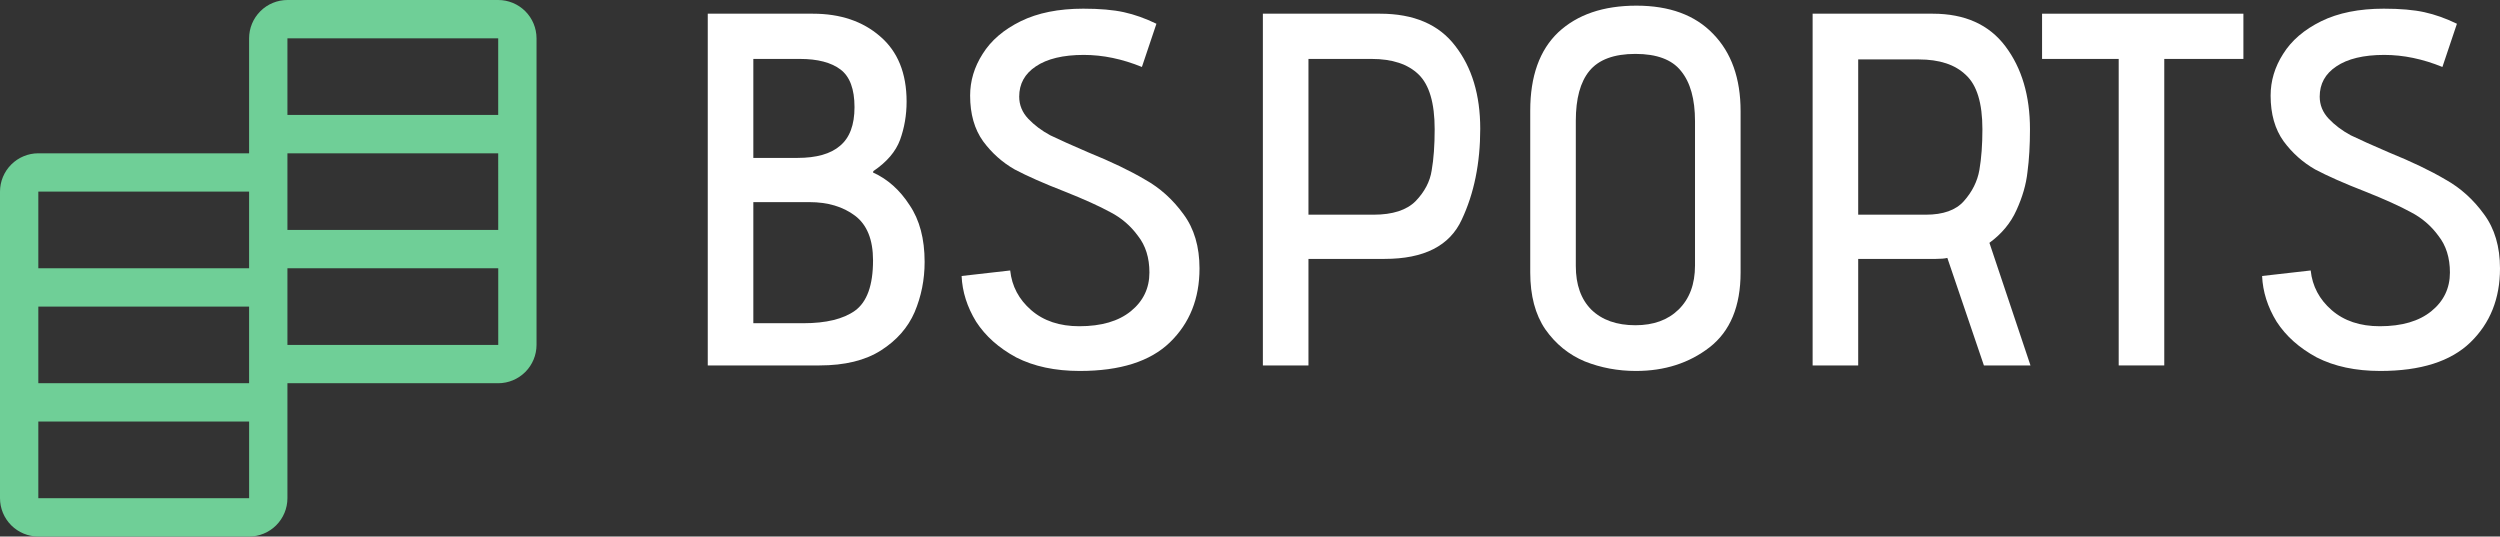
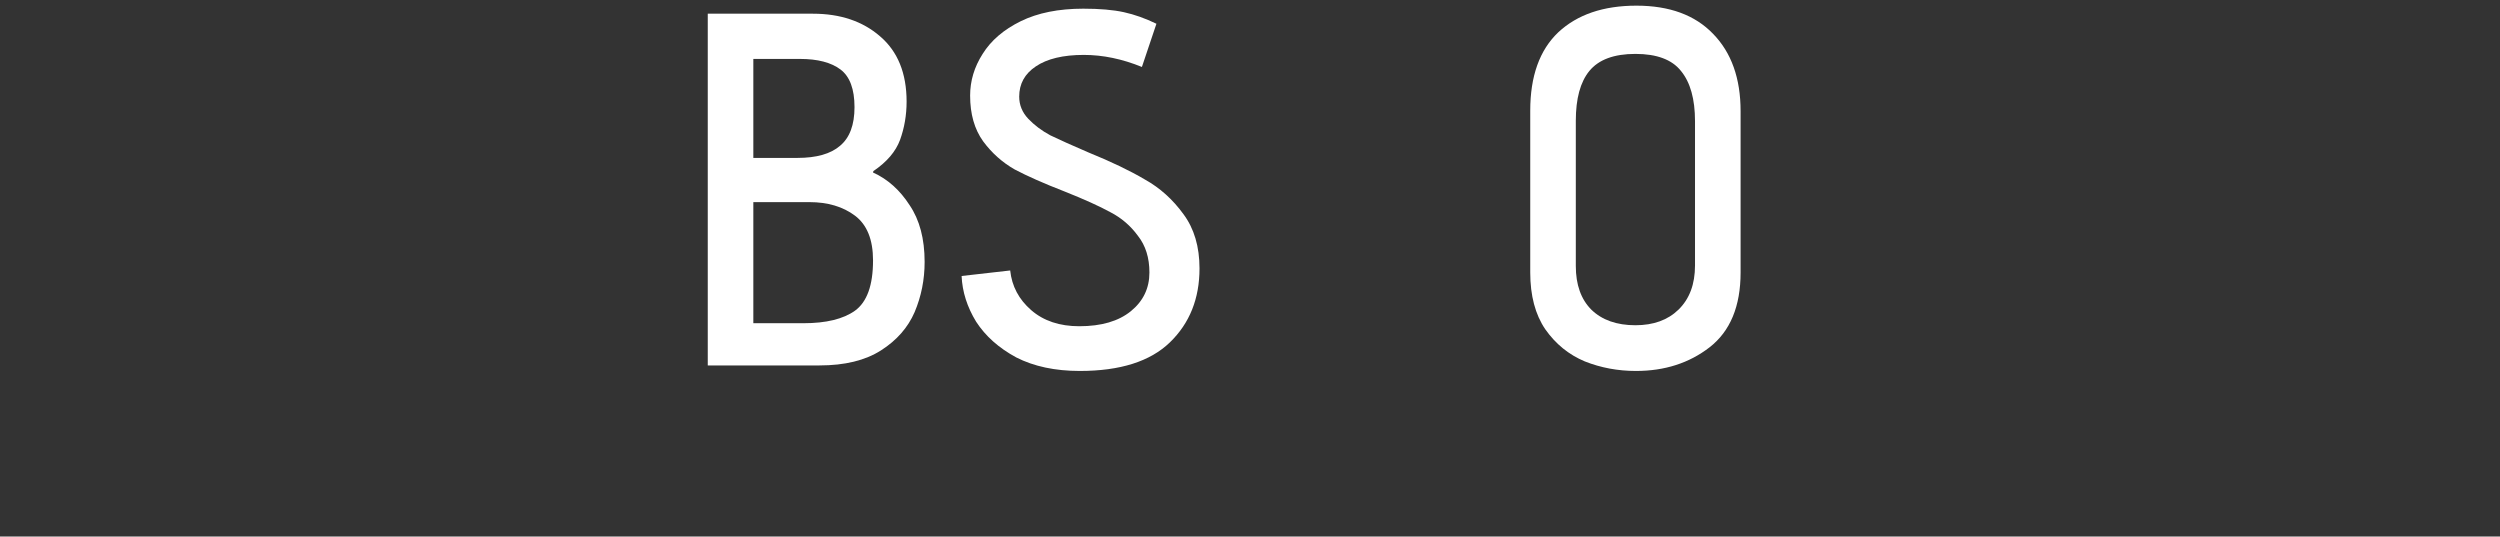
<svg xmlns="http://www.w3.org/2000/svg" width="219" height="47" viewBox="0 0 219 47" fill="none">
  <rect x="0" y="0" width="219" height="47" fill="#333333" stroke="none" />
  <path d="M62 1.2H71.213C73.612 1.2 75.571 1.86 77.092 3.181C78.642 4.501 79.418 6.409 79.418 8.903C79.418 10.077 79.227 11.192 78.847 12.248C78.467 13.275 77.692 14.185 76.522 14.977L76.478 15.065V15.11C77.765 15.696 78.832 16.65 79.681 17.971C80.558 19.262 80.997 20.92 80.997 22.944C80.997 24.5 80.704 25.967 80.119 27.346C79.534 28.696 78.555 29.811 77.18 30.691C75.805 31.572 74.007 32.012 71.784 32.012H62V1.2ZM69.853 13.833C71.52 13.833 72.763 13.481 73.582 12.777C74.431 12.072 74.855 10.943 74.855 9.387C74.855 7.803 74.445 6.702 73.626 6.086C72.807 5.47 71.623 5.162 70.073 5.162H65.992V13.833H69.853ZM70.38 28.314C72.369 28.314 73.875 27.948 74.899 27.214C75.951 26.451 76.478 24.984 76.478 22.812C76.478 20.993 75.951 19.687 74.899 18.895C73.846 18.103 72.515 17.706 70.906 17.706H65.992V28.314H70.38Z" fill="white" />
  <path d="M88.493 23.693C88.639 25.072 89.253 26.231 90.335 27.17C91.418 28.109 92.821 28.578 94.547 28.578C96.478 28.578 97.984 28.138 99.066 27.258C100.148 26.378 100.689 25.248 100.689 23.869C100.689 22.578 100.353 21.506 99.68 20.655C99.037 19.775 98.232 19.086 97.267 18.587C96.302 18.059 94.971 17.457 93.275 16.782C91.461 16.078 89.999 15.432 88.888 14.845C87.805 14.229 86.884 13.408 86.124 12.38C85.363 11.324 84.983 9.989 84.983 8.375C84.983 7.084 85.348 5.866 86.08 4.722C86.811 3.548 87.922 2.594 89.414 1.86C90.906 1.127 92.734 0.76 94.898 0.76C96.331 0.76 97.516 0.863 98.452 1.068C99.388 1.274 100.338 1.611 101.303 2.081L100.031 5.866C98.305 5.162 96.609 4.81 94.942 4.81C93.129 4.81 91.725 5.147 90.73 5.822C89.765 6.468 89.282 7.348 89.282 8.463C89.282 9.197 89.546 9.842 90.072 10.4C90.599 10.957 91.242 11.441 92.002 11.852C92.792 12.234 93.904 12.733 95.337 13.349C97.355 14.17 99.007 14.963 100.294 15.726C101.611 16.459 102.737 17.472 103.673 18.763C104.609 20.025 105.077 21.609 105.077 23.517C105.077 26.158 104.214 28.314 102.488 29.987C100.762 31.66 98.13 32.496 94.591 32.496C92.427 32.496 90.569 32.1 89.019 31.308C87.498 30.486 86.328 29.444 85.509 28.182C84.72 26.891 84.296 25.556 84.237 24.177L88.493 23.693Z" fill="white" />
-   <path d="M110.628 1.2H120.895C123.849 1.2 126.042 2.139 127.476 4.017C128.938 5.895 129.669 8.316 129.669 11.28C129.669 14.303 129.128 16.958 128.046 19.247C126.993 21.536 124.741 22.68 121.29 22.68H114.621V32.012H110.628V1.2ZM120.324 18.807C121.992 18.807 123.22 18.411 124.01 17.618C124.799 16.797 125.267 15.902 125.414 14.933C125.589 13.936 125.677 12.733 125.677 11.324C125.677 9.035 125.209 7.436 124.273 6.526C123.337 5.617 121.962 5.162 120.149 5.162H114.621V18.807H120.324Z" fill="white" />
  <path d="M152.476 23.869C152.476 26.832 151.569 29.019 149.755 30.427C147.971 31.806 145.822 32.496 143.306 32.496C141.727 32.496 140.235 32.217 138.831 31.66C137.427 31.073 136.272 30.134 135.365 28.843C134.488 27.552 134.049 25.893 134.049 23.869V9.695C134.049 6.673 134.868 4.384 136.506 2.829C138.173 1.274 140.454 0.496 143.35 0.496C146.246 0.496 148.483 1.318 150.063 2.961C151.671 4.604 152.476 6.864 152.476 9.739V23.869ZM148.483 10.62C148.483 8.683 148.074 7.216 147.255 6.218C146.465 5.22 145.134 4.722 143.262 4.722C141.39 4.722 140.045 5.22 139.226 6.218C138.436 7.186 138.041 8.639 138.041 10.576V23.297C138.041 24.94 138.495 26.216 139.401 27.126C140.337 28.036 141.624 28.491 143.262 28.491C144.842 28.491 146.099 28.036 147.035 27.126C148.001 26.187 148.483 24.896 148.483 23.253V10.62Z" fill="white" />
-   <path d="M170.587 22.592C170.353 22.651 170.017 22.68 169.578 22.68H162.778V32.012H158.786V1.2H169.315C172.123 1.2 174.244 2.154 175.677 4.061C177.11 5.969 177.826 8.39 177.826 11.324C177.826 12.733 177.753 13.98 177.607 15.065C177.49 16.151 177.168 17.266 176.642 18.411C176.145 19.526 175.355 20.48 174.273 21.272L177.87 32.012H173.79L170.587 22.592ZM168.701 18.807C170.222 18.807 171.333 18.411 172.035 17.618C172.766 16.797 173.22 15.887 173.395 14.889C173.571 13.862 173.659 12.674 173.659 11.324C173.659 9.035 173.176 7.451 172.211 6.57C171.275 5.661 169.9 5.206 168.087 5.206H162.778V18.807H168.701Z" fill="white" />
-   <path d="M185.598 5.162H178.885V1.2H196.522V5.162H189.59V32.012H185.598V5.162Z" fill="white" />
-   <path d="M202.416 23.693C202.562 25.072 203.177 26.231 204.259 27.17C205.341 28.109 206.745 28.578 208.471 28.578C210.401 28.578 211.907 28.138 212.989 27.258C214.072 26.378 214.613 25.248 214.613 23.869C214.613 22.578 214.276 21.506 213.604 20.655C212.96 19.775 212.156 19.086 211.191 18.587C210.225 18.059 208.895 17.457 207.198 16.782C205.385 16.078 203.922 15.432 202.811 14.845C201.729 14.229 200.807 13.408 200.047 12.38C199.287 11.324 198.906 9.989 198.906 8.375C198.906 7.084 199.272 5.866 200.003 4.722C200.734 3.548 201.846 2.594 203.337 1.86C204.829 1.127 206.657 0.76 208.822 0.76C210.255 0.76 211.439 0.863 212.375 1.068C213.311 1.274 214.262 1.611 215.227 2.081L213.955 5.866C212.229 5.162 210.533 4.81 208.865 4.81C207.052 4.81 205.648 5.147 204.654 5.822C203.688 6.468 203.206 7.348 203.206 8.463C203.206 9.197 203.469 9.842 203.996 10.4C204.522 10.957 205.165 11.441 205.926 11.852C206.716 12.234 207.827 12.733 209.26 13.349C211.278 14.17 212.931 14.963 214.218 15.726C215.534 16.459 216.66 17.472 217.596 18.763C218.532 20.025 219 21.609 219 23.517C219 26.158 218.137 28.314 216.412 29.987C214.686 31.66 212.053 32.496 208.514 32.496C206.35 32.496 204.493 32.1 202.943 31.308C201.422 30.486 200.252 29.444 199.433 28.182C198.643 26.891 198.219 25.556 198.16 24.177L202.416 23.693Z" fill="white" />
-   <path d="M43.643 0H25.179C24.288 0.001 23.435 0.355 22.806 0.984C22.176 1.614 21.822 2.467 21.821 3.357V13.429H3.357C2.467 13.43 1.614 13.783 0.984 14.413C0.355 15.042 0.001 15.896 0 16.786V43.643C0.001 44.533 0.355 45.386 0.984 46.016C1.614 46.645 2.467 46.999 3.357 47H21.821C22.712 46.999 23.565 46.645 24.194 46.016C24.824 45.386 25.178 44.533 25.179 43.643V33.571H43.643C44.533 33.57 45.386 33.216 46.015 32.587C46.645 31.957 46.999 31.104 47 30.214V3.357C46.999 2.467 46.645 1.614 46.016 0.984C45.386 0.355 44.533 0.001 43.643 0ZM43.643 3.357V10.071H25.179V3.357H43.643ZM21.821 33.571H3.357V26.857H21.821V33.571ZM25.179 13.429H43.643L43.645 20.143H25.179V13.429ZM21.821 16.786V23.5H3.357V16.786H21.821ZM3.357 43.643V36.929H21.823V43.643H3.357ZM25.179 30.214V23.5H43.646V30.214H25.179Z" fill="#6FCF97" />
</svg>